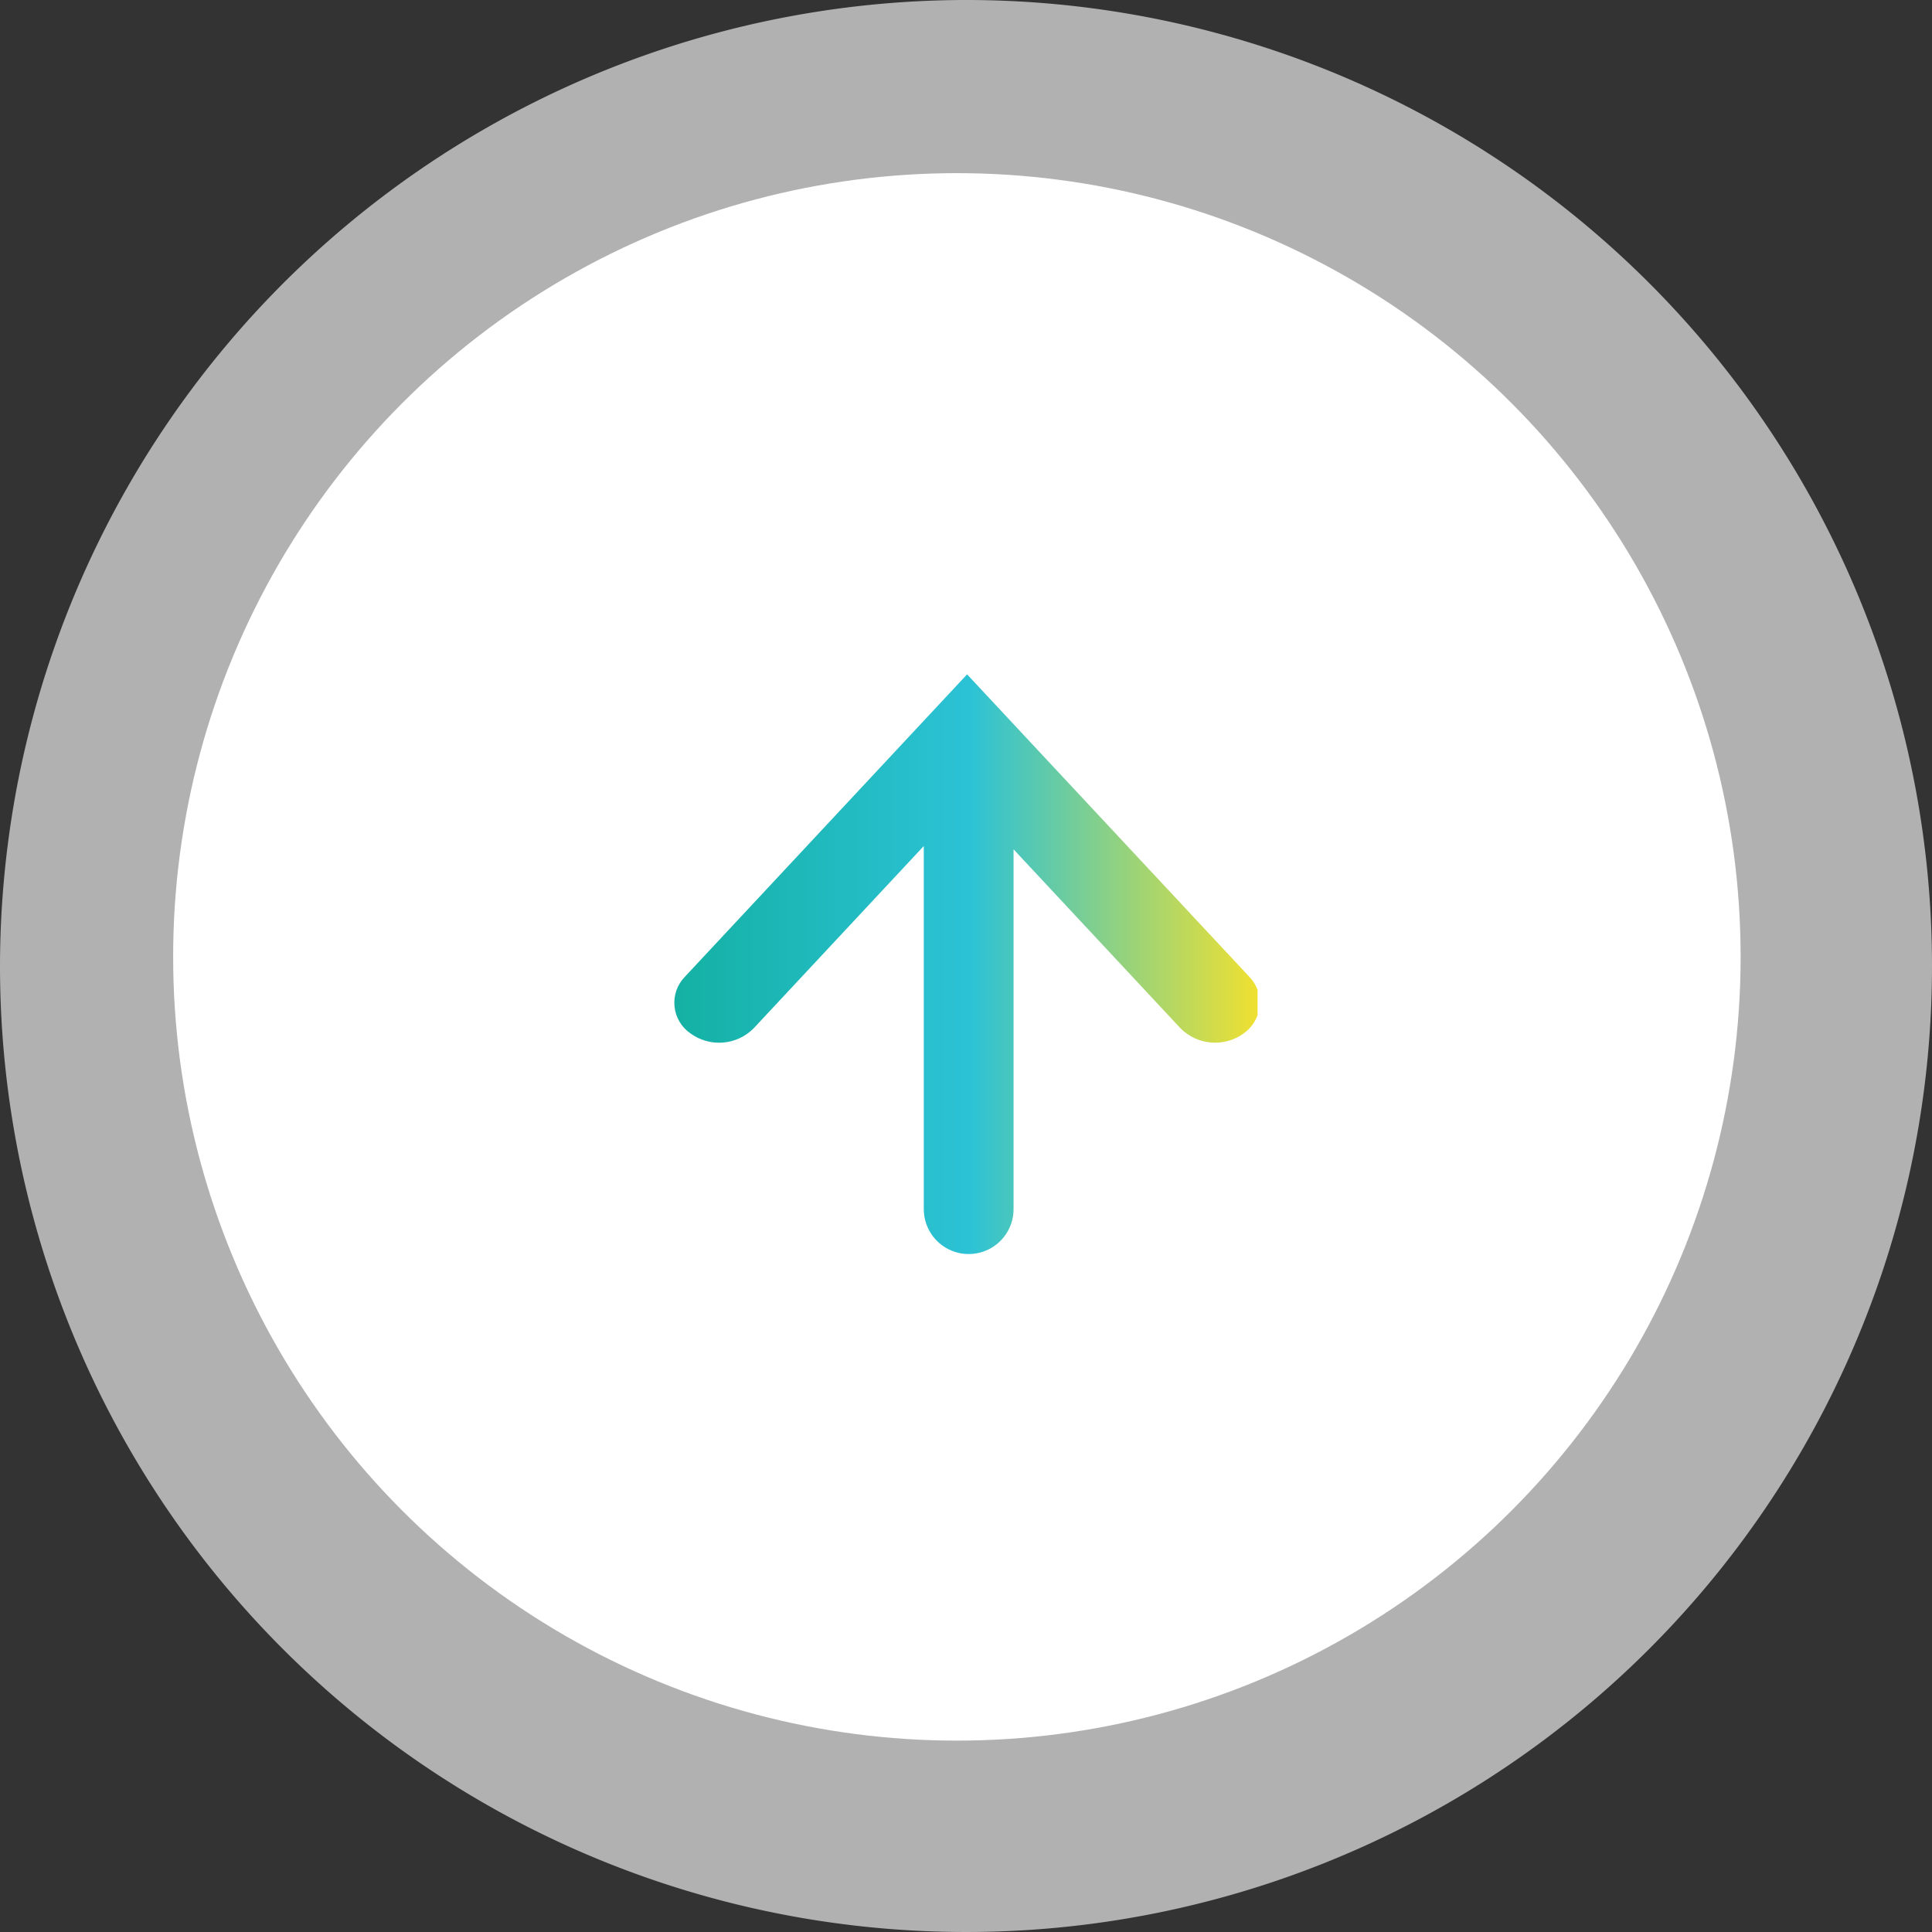
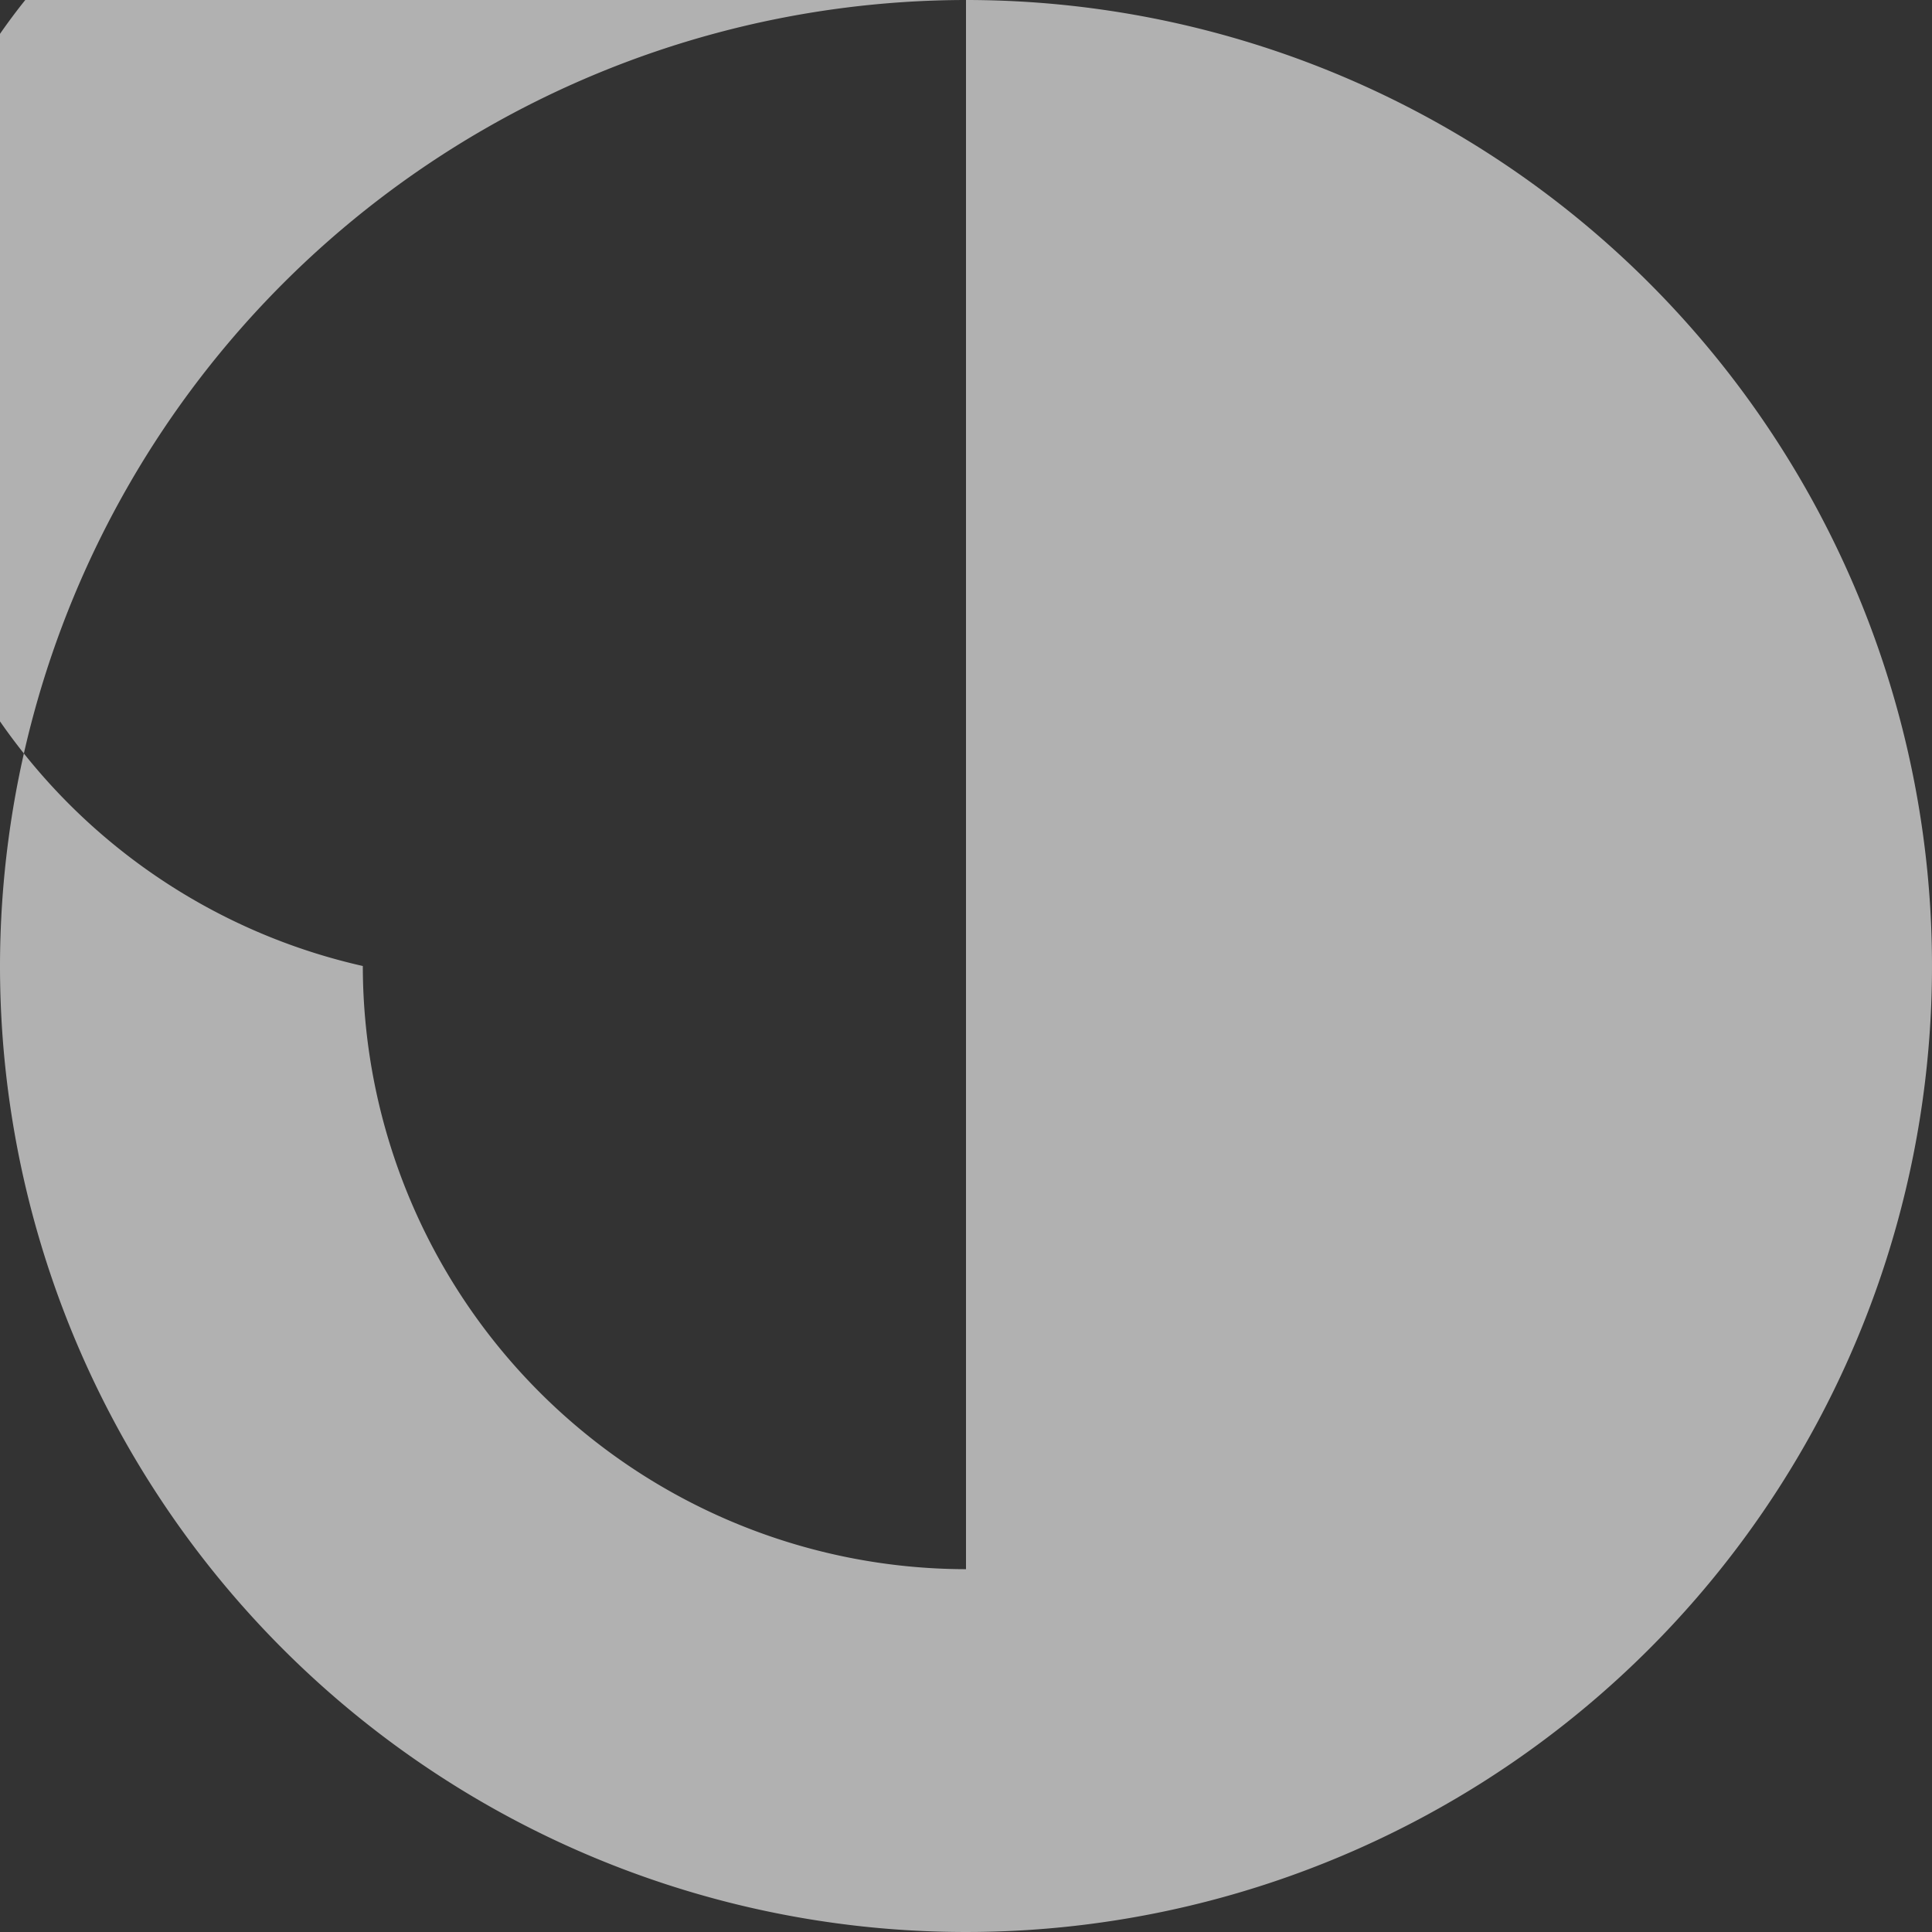
<svg xmlns="http://www.w3.org/2000/svg" width="106" height="106">
  <rect width="100%" height="100%" fill="#333333" stroke="none" />
  <defs>
    <linearGradient id="b" y1=".5" x2="1" y2=".5" gradientUnits="objectBoundingBox">
      <stop offset="0" stop-color="#14b1a4" />
      <stop offset=".507" stop-color="#2cc2d6" />
      <stop offset="1" stop-color="#efe031" />
    </linearGradient>
    <clipPath id="a">
-       <path d="M13.687 29.341V9.418l-9.332 10a2.669 2.669 0 0 1-3.469.282 2.042 2.042 0 0 1-.315-3.1L16.063 0l15.491 16.6a2.05 2.05 0 0 1 .571 1.407 2.106 2.106 0 0 1-.886 1.691 2.669 2.669 0 0 1-3.469-.281L18.613 9.6v19.741a2.463 2.463 0 1 1-4.926 0Z" fill="#c4da56" />
-     </clipPath>
+       </clipPath>
  </defs>
  <g fill="#fff">
-     <path d="M53 0A53 53 0 1 1 0 53 53.06 53.06 0 0 1 53 0Zm0 86.094A33.094 33.094 0 1 0 19.906 53 33.131 33.131 0 0 0 53 86.094Z" opacity=".618" />
-     <circle cx="43" cy="43" r="43" transform="translate(9.5 9.5)" />
+     <path d="M53 0A53 53 0 1 1 0 53 53.06 53.06 0 0 1 53 0ZA33.094 33.094 0 1 0 19.906 53 33.131 33.131 0 0 0 53 86.094Z" opacity=".618" />
  </g>
  <g transform="translate(36.997 36.999)" clip-path="url(#a)">
-     <path fill="url(#b)" d="M0 0h32v32H0z" />
-   </g>
+     </g>
</svg>